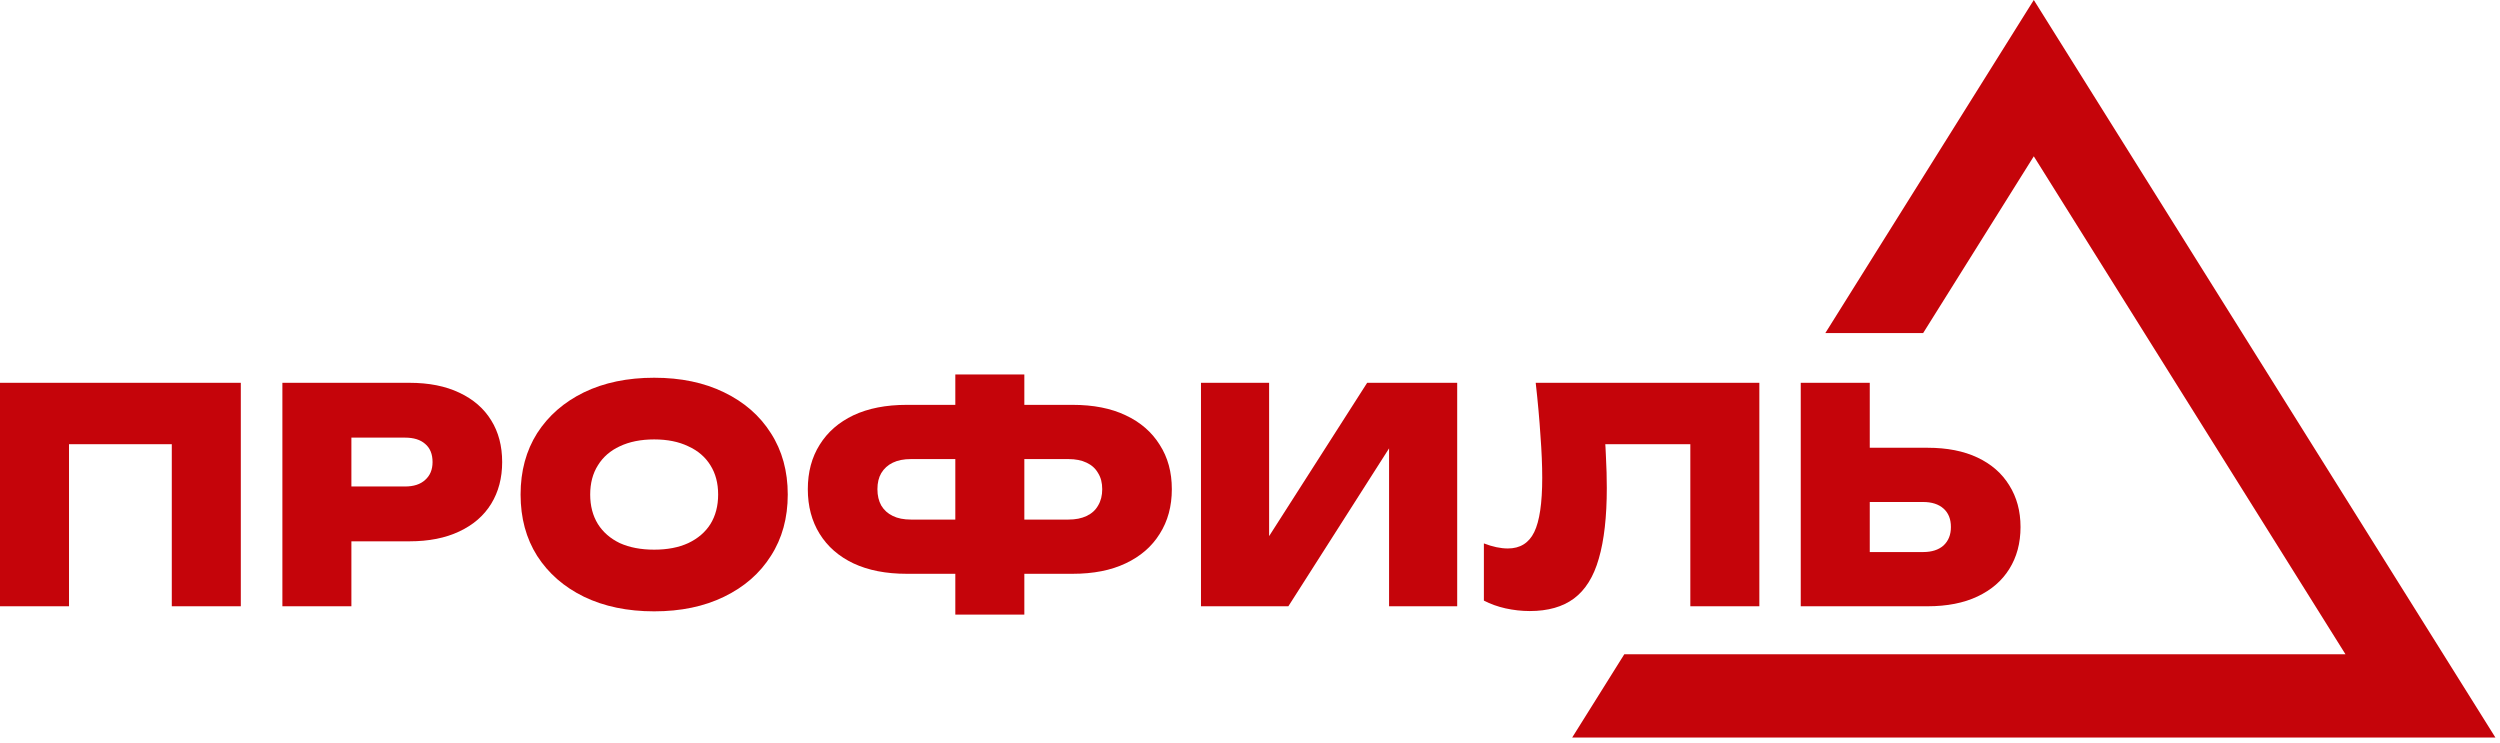
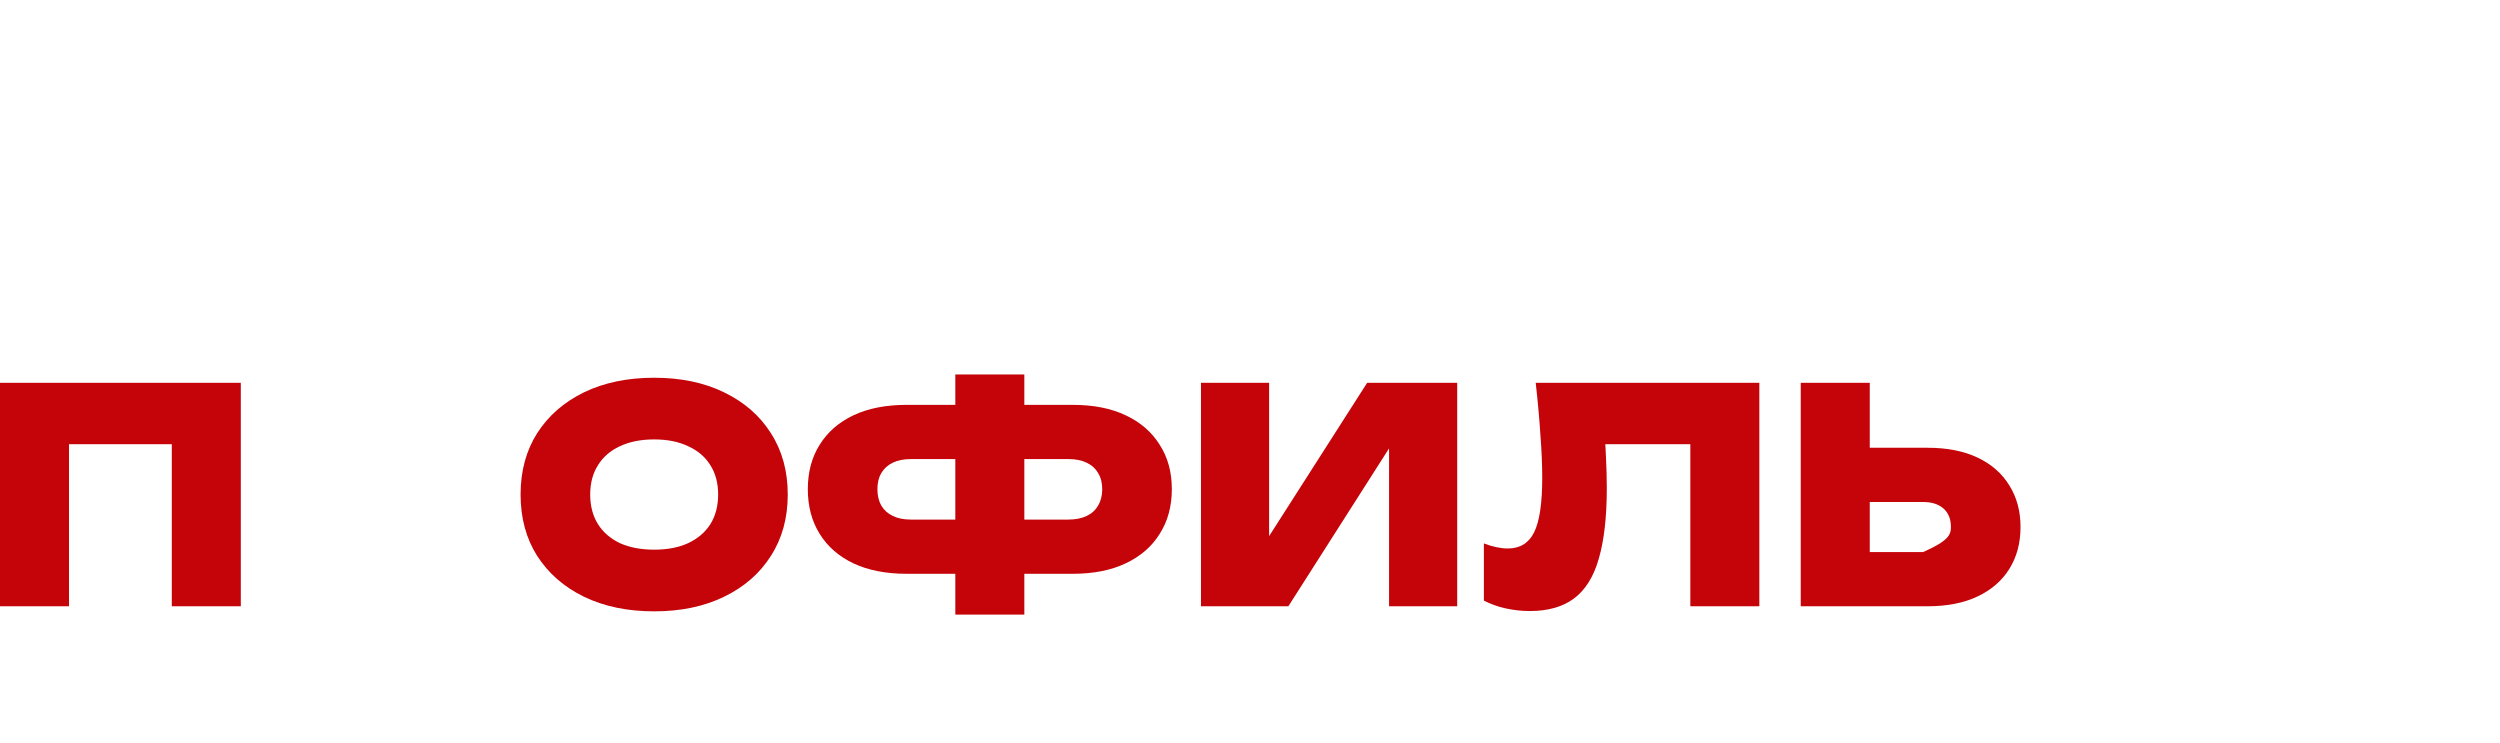
<svg xmlns="http://www.w3.org/2000/svg" width="222" height="66" viewBox="0 0 222 66" fill="none">
  <g clip-path="url(#clip0_3_10)">
-     <path fill-rule="evenodd" clip-rule="evenodd" d="M176.258 6.939L180.601 0L184.944 6.939L216.966 58.1L221.594 65.495H212.908H148.294H139.608L144.237 58.1H152.923H184.277H208.279L180.601 13.878L170.774 29.578H162.088L176.258 6.939Z" fill="#C5040A" />
    <path d="M21.384 33.993V53.837H15.255V36.665L18.017 39.443H3.367L6.128 36.665V53.837H0V33.993H21.384Z" fill="#C5040A" />
-     <path d="M36.359 33.993C38.078 33.993 39.551 34.284 40.778 34.866C42.023 35.448 42.97 36.268 43.619 37.327C44.268 38.367 44.592 39.602 44.592 41.031C44.592 42.442 44.268 43.677 43.619 44.735C42.97 45.794 42.023 46.614 40.778 47.196C39.551 47.778 38.078 48.069 36.359 48.069H27.916V43.2H35.965C36.736 43.2 37.333 43.007 37.753 42.618C38.192 42.23 38.411 41.701 38.411 41.031C38.411 40.325 38.192 39.787 37.753 39.417C37.333 39.046 36.736 38.861 35.965 38.861H28.442L31.204 36.056V53.837H25.076V33.993H36.359Z" fill="#C5040A" />
    <path d="M58.09 54.287C55.723 54.287 53.645 53.855 51.856 52.991C50.086 52.126 48.7 50.918 47.701 49.366C46.719 47.813 46.228 45.996 46.228 43.915C46.228 41.834 46.719 40.017 47.701 38.464C48.7 36.912 50.086 35.704 51.856 34.839C53.645 33.975 55.723 33.543 58.09 33.543C60.457 33.543 62.526 33.975 64.297 34.839C66.086 35.704 67.471 36.912 68.453 38.464C69.453 40.017 69.953 41.834 69.953 43.915C69.953 45.996 69.453 47.813 68.453 49.366C67.471 50.918 66.086 52.126 64.297 52.991C62.526 53.855 60.457 54.287 58.09 54.287ZM58.09 48.81C59.265 48.81 60.273 48.616 61.115 48.228C61.974 47.822 62.632 47.258 63.088 46.535C63.544 45.794 63.771 44.92 63.771 43.915C63.771 42.91 63.544 42.045 63.088 41.322C62.632 40.581 61.974 40.017 61.115 39.629C60.273 39.223 59.265 39.02 58.09 39.02C56.915 39.02 55.898 39.223 55.039 39.629C54.197 40.017 53.549 40.581 53.093 41.322C52.637 42.045 52.409 42.91 52.409 43.915C52.409 44.92 52.637 45.794 53.093 46.535C53.549 47.258 54.197 47.822 55.039 48.228C55.898 48.616 56.915 48.81 58.09 48.81Z" fill="#C5040A" />
    <path d="M88.567 50.953V46.138H94.88C95.511 46.138 96.046 46.032 96.485 45.82C96.94 45.608 97.282 45.3 97.51 44.894C97.755 44.488 97.878 44.003 97.878 43.439C97.878 42.874 97.755 42.398 97.51 42.01C97.282 41.604 96.94 41.295 96.485 41.084C96.046 40.872 95.511 40.766 94.88 40.766H88.594V35.951H95.248C97.09 35.951 98.659 36.259 99.956 36.877C101.272 37.494 102.279 38.367 102.981 39.496C103.7 40.608 104.059 41.922 104.059 43.439C104.059 44.956 103.7 46.279 102.981 47.408C102.279 48.537 101.272 49.41 99.956 50.027C98.659 50.645 97.09 50.953 95.248 50.953H88.567ZM80.519 50.953C78.678 50.953 77.1 50.645 75.784 50.027C74.487 49.41 73.487 48.537 72.786 47.408C72.085 46.279 71.734 44.956 71.734 43.439C71.734 41.922 72.085 40.608 72.786 39.496C73.487 38.367 74.487 37.494 75.784 36.877C77.1 36.259 78.678 35.951 80.519 35.951H87.2V40.766H80.887C80.256 40.766 79.721 40.872 79.283 41.084C78.844 41.295 78.503 41.604 78.257 42.01C78.029 42.398 77.915 42.874 77.915 43.439C77.915 44.003 78.029 44.488 78.257 44.894C78.503 45.3 78.844 45.608 79.283 45.82C79.721 46.032 80.256 46.138 80.887 46.138H87.226V50.953H80.519ZM84.832 54.578V33.252H90.961V54.578H84.832Z" fill="#C5040A" />
    <path d="M106.647 53.837V33.993H112.697V50.53L111.066 50.159L121.403 33.993H129.399V53.837H123.349V36.93L124.953 37.3L114.406 53.837H106.647Z" fill="#C5040A" />
    <path d="M136.371 33.993H156.23V53.837H150.101V36.665L152.863 39.443H139.791L142.368 37.432C142.491 38.491 142.57 39.514 142.605 40.502C142.658 41.489 142.684 42.433 142.684 43.333C142.684 45.891 142.447 47.981 141.974 49.604C141.518 51.209 140.782 52.391 139.765 53.149C138.765 53.89 137.458 54.261 135.846 54.261C135.126 54.261 134.408 54.181 133.689 54.023C132.987 53.864 132.347 53.634 131.769 53.334V48.254C132.54 48.554 133.25 48.704 133.899 48.704C134.986 48.704 135.766 48.219 136.24 47.249C136.713 46.279 136.95 44.673 136.95 42.433C136.95 41.322 136.898 40.069 136.792 38.676C136.705 37.282 136.564 35.721 136.371 33.993Z" fill="#C5040A" />
-     <path d="M159.906 53.837V33.993H166.035V51.773L163.273 49.022H170.769C171.54 49.022 172.145 48.828 172.584 48.44C173.022 48.034 173.241 47.487 173.241 46.799C173.241 46.093 173.022 45.547 172.584 45.159C172.145 44.77 171.54 44.577 170.769 44.577H162.747V39.761H171.164C172.899 39.761 174.381 40.052 175.608 40.634C176.836 41.216 177.774 42.036 178.422 43.095C179.089 44.153 179.423 45.388 179.423 46.799C179.423 48.228 179.089 49.471 178.422 50.53C177.774 51.571 176.836 52.382 175.608 52.964C174.381 53.546 172.899 53.837 171.164 53.837H159.906Z" fill="#C5040A" />
+     <path d="M159.906 53.837V33.993H166.035V51.773L163.273 49.022H170.769C173.022 48.034 173.241 47.487 173.241 46.799C173.241 46.093 173.022 45.547 172.584 45.159C172.145 44.77 171.54 44.577 170.769 44.577H162.747V39.761H171.164C172.899 39.761 174.381 40.052 175.608 40.634C176.836 41.216 177.774 42.036 178.422 43.095C179.089 44.153 179.423 45.388 179.423 46.799C179.423 48.228 179.089 49.471 178.422 50.53C177.774 51.571 176.836 52.382 175.608 52.964C174.381 53.546 172.899 53.837 171.164 53.837H159.906Z" fill="#C5040A" />
  </g>
  <defs>
    <clipPath id="clip0_3_10">
      <rect width="222" height="66" fill="white" />
    </clipPath>
  </defs>
</svg>